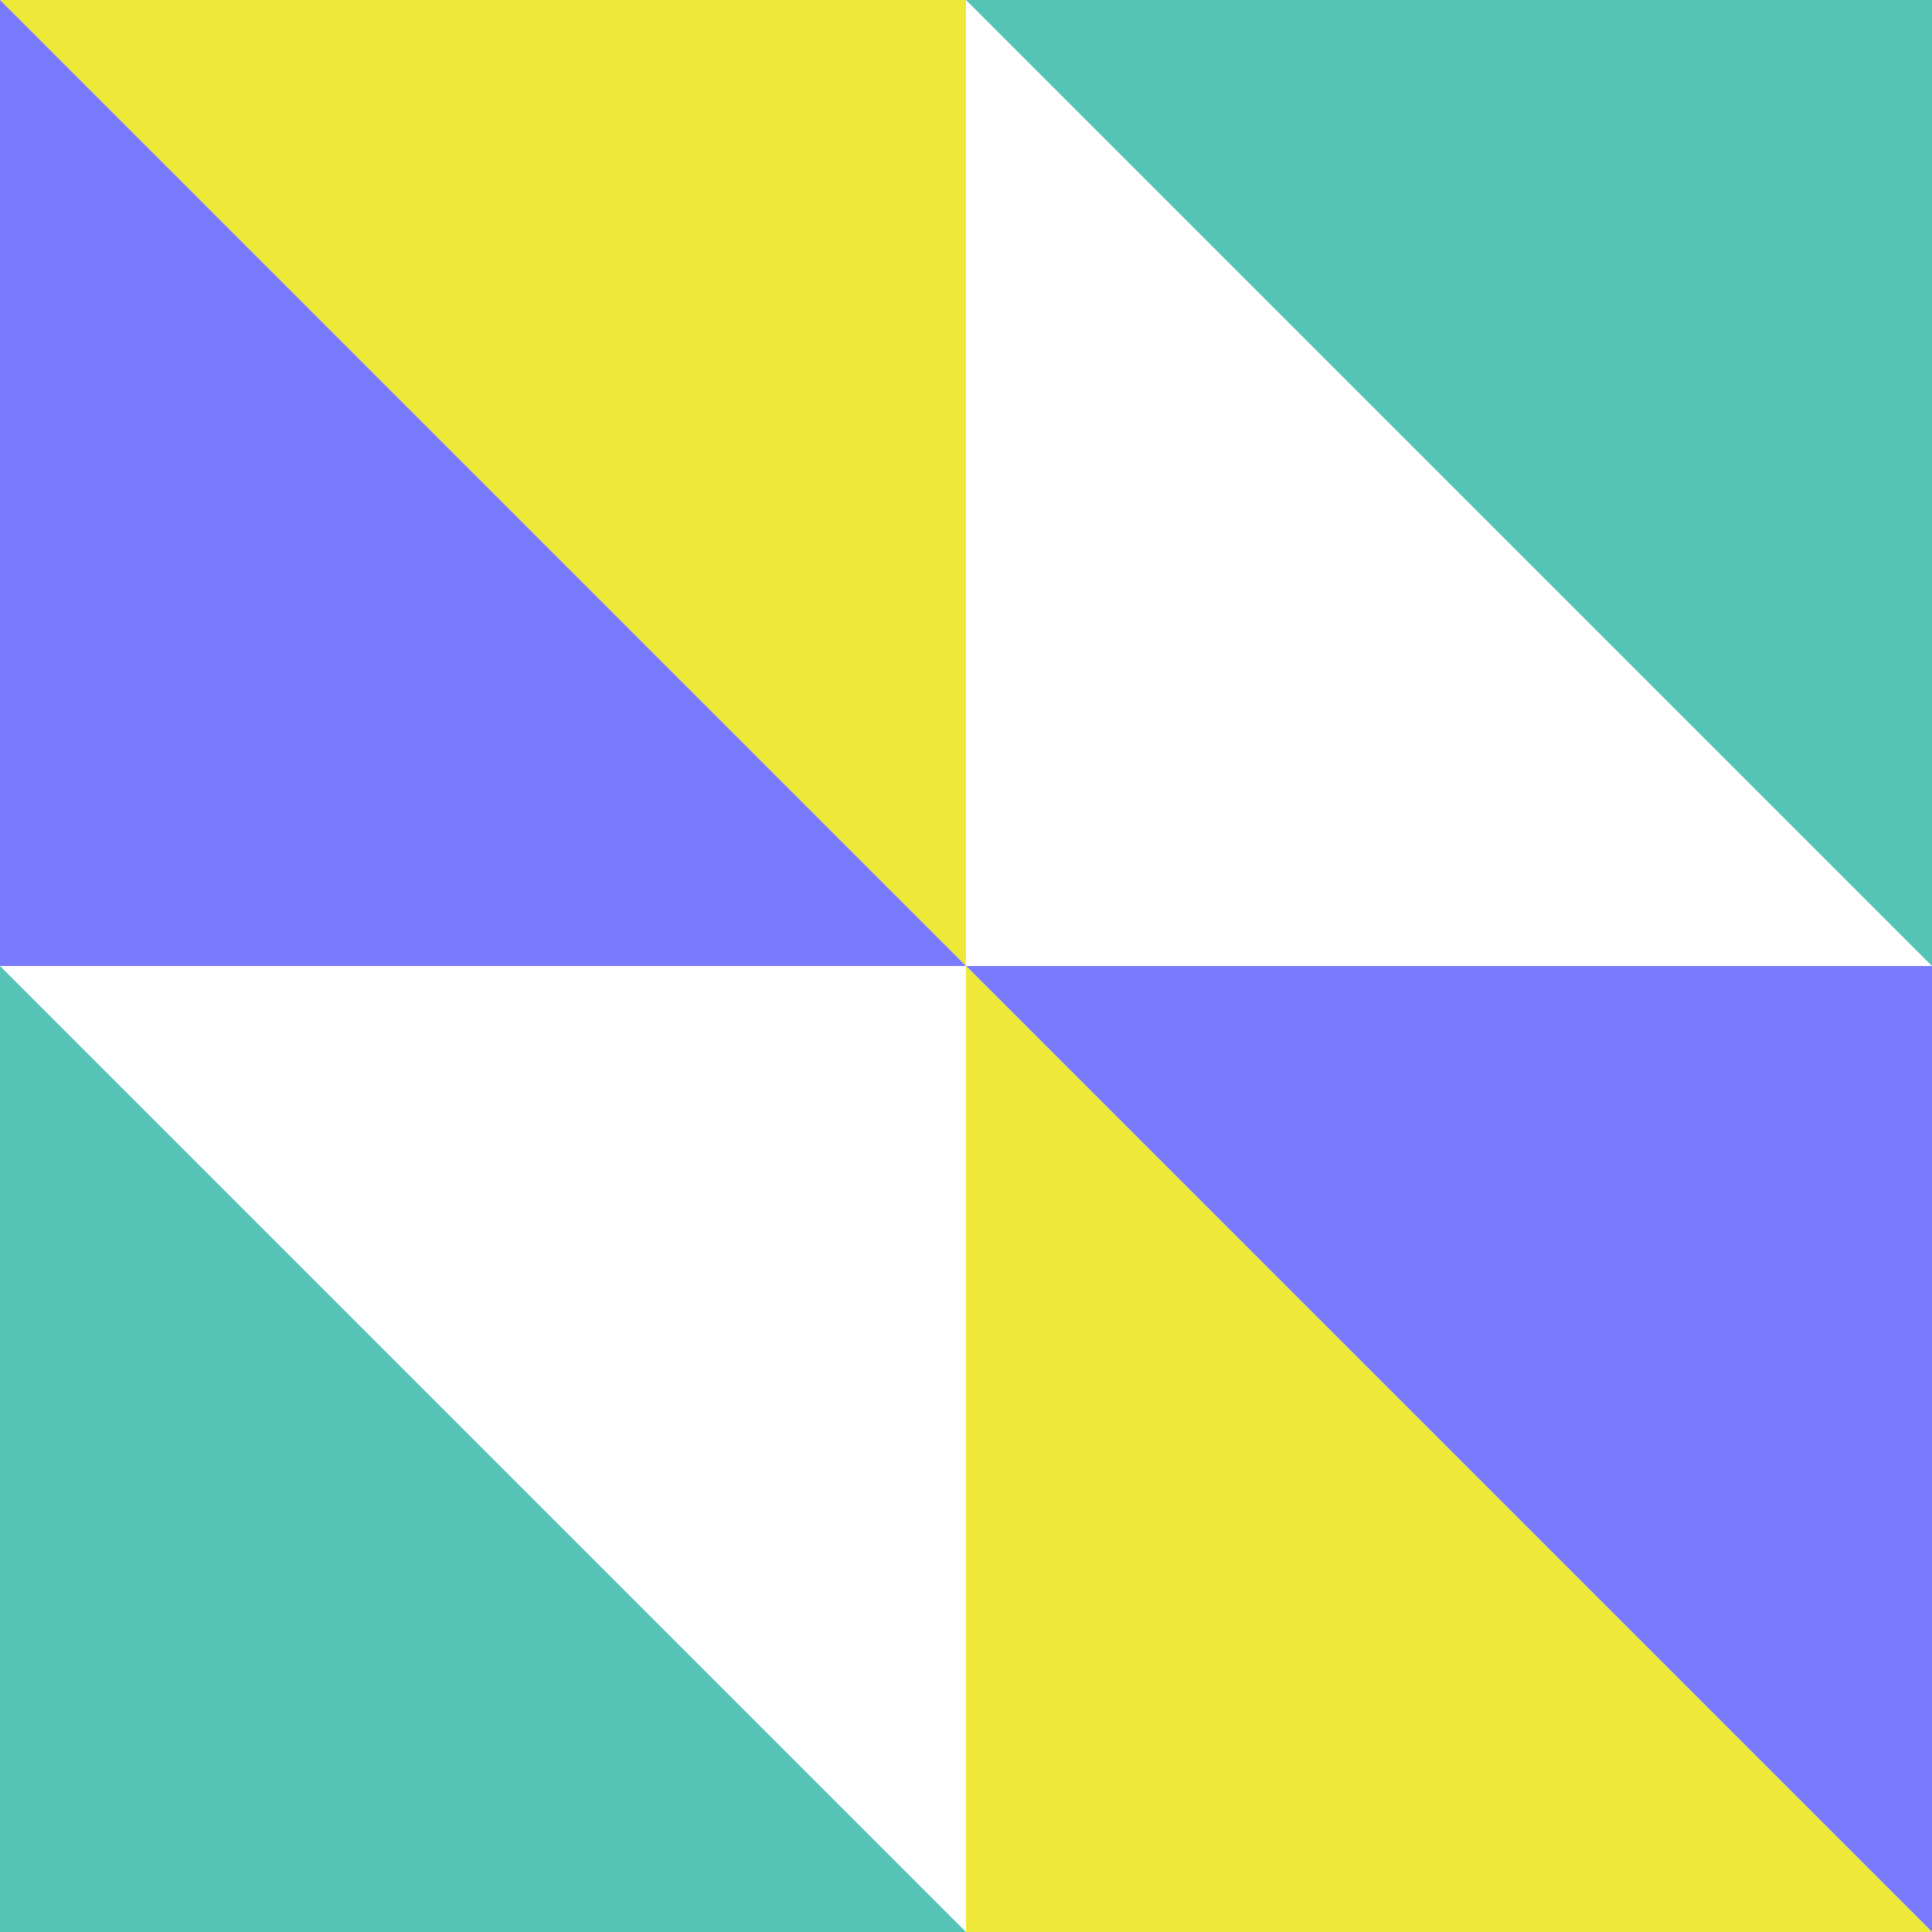
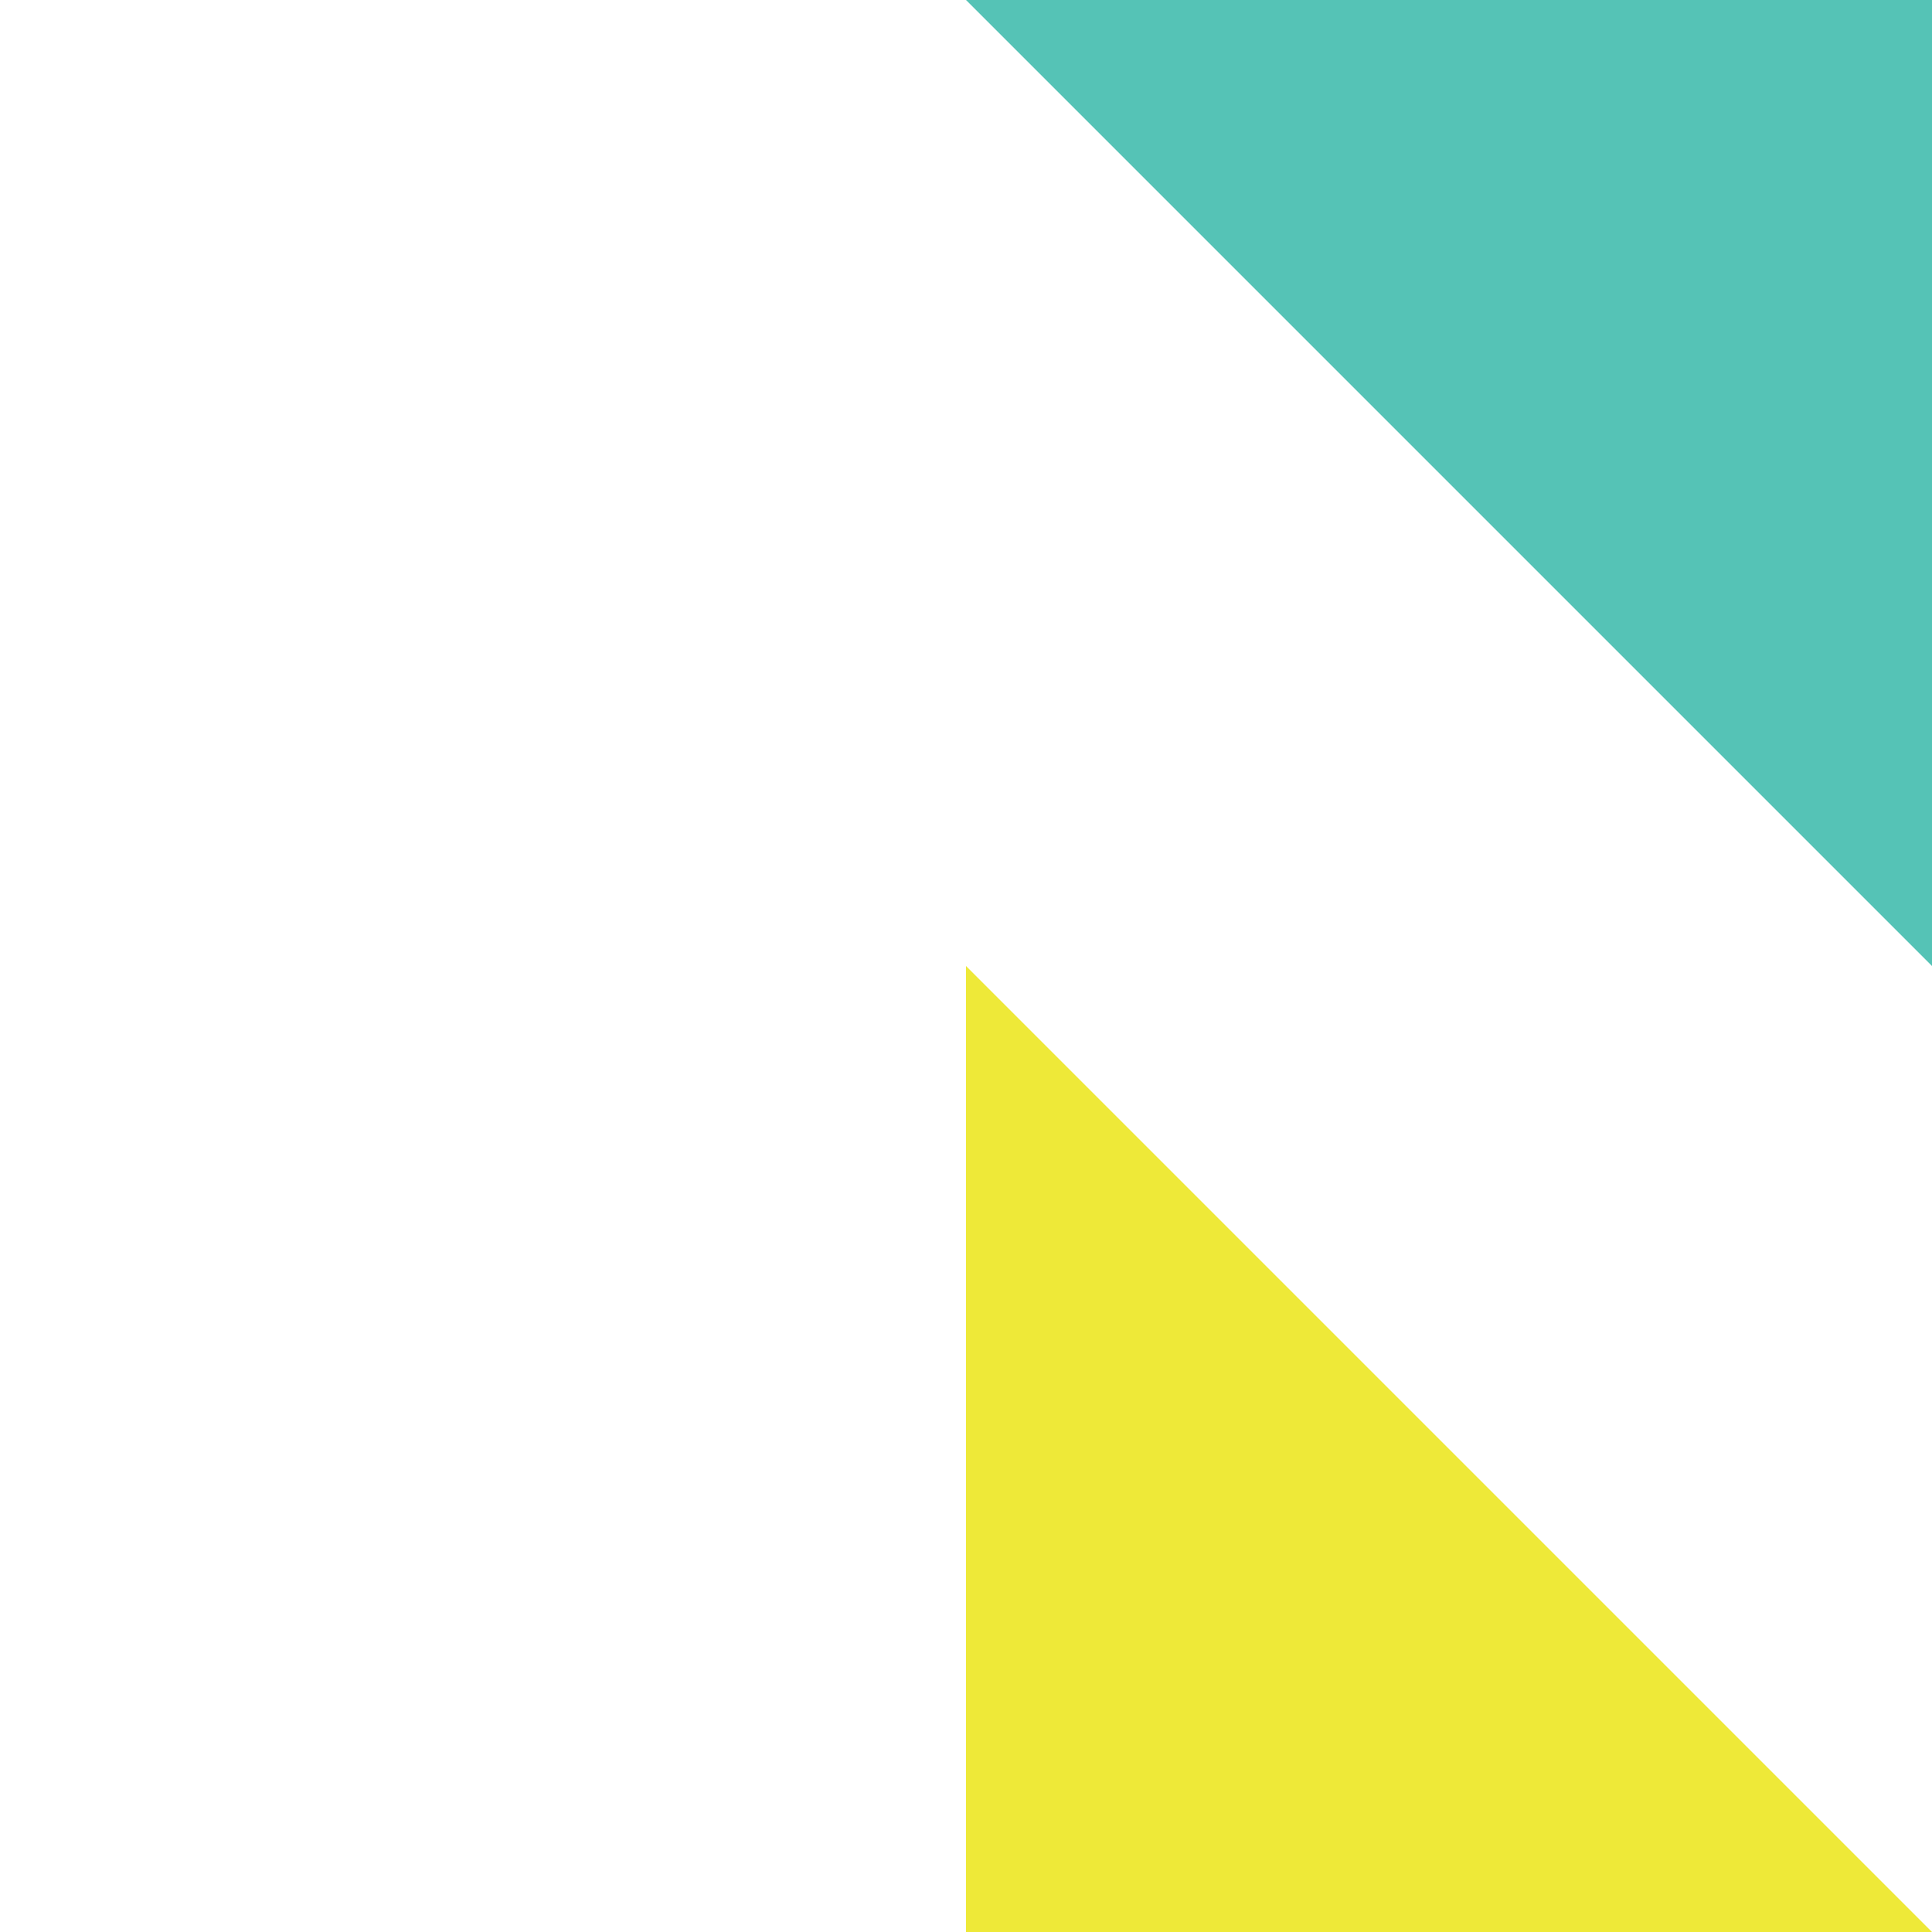
<svg xmlns="http://www.w3.org/2000/svg" class="triangle-accent" width="335" height="335" viewBox="0 0 335 335" fill="none">
-   <path d="M0 0L167.5 -2.92866e-05L167.5 167.5L0 0Z" fill="#EEE938" />
-   <path d="M167.5 335L3.05176e-05 335L1.58743e-05 167.5L167.5 335Z" fill="#55C3B6" />
  <path d="M167.5 0L335 -3.53188e-05L335 167.5L167.5 0Z" fill="#55C3B6" />
-   <path d="M167.5 167.5L335 167.5L335 335L167.5 167.5Z" fill="#7979FC" />
-   <path d="M167.5 167.5L3.05176e-05 167.5L1.58743e-05 2.99021e-05L167.5 167.5Z" fill="#7979FC" />
  <path d="M335 335L167.5 335L167.5 167.5L335 335Z" fill="#EEE938" />
</svg>